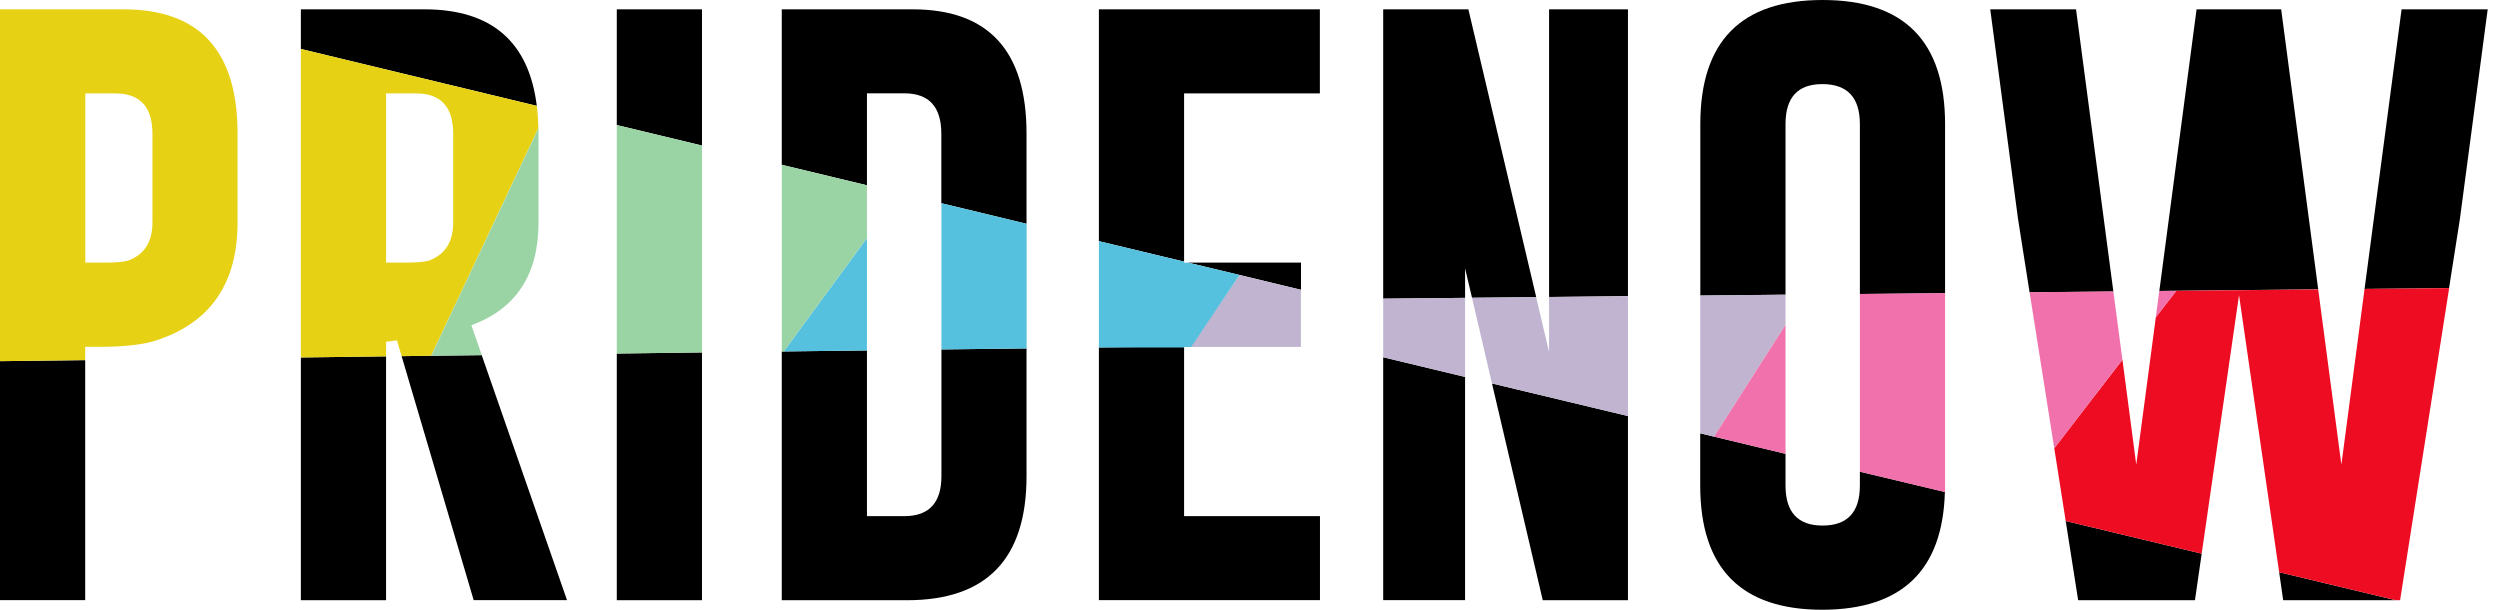
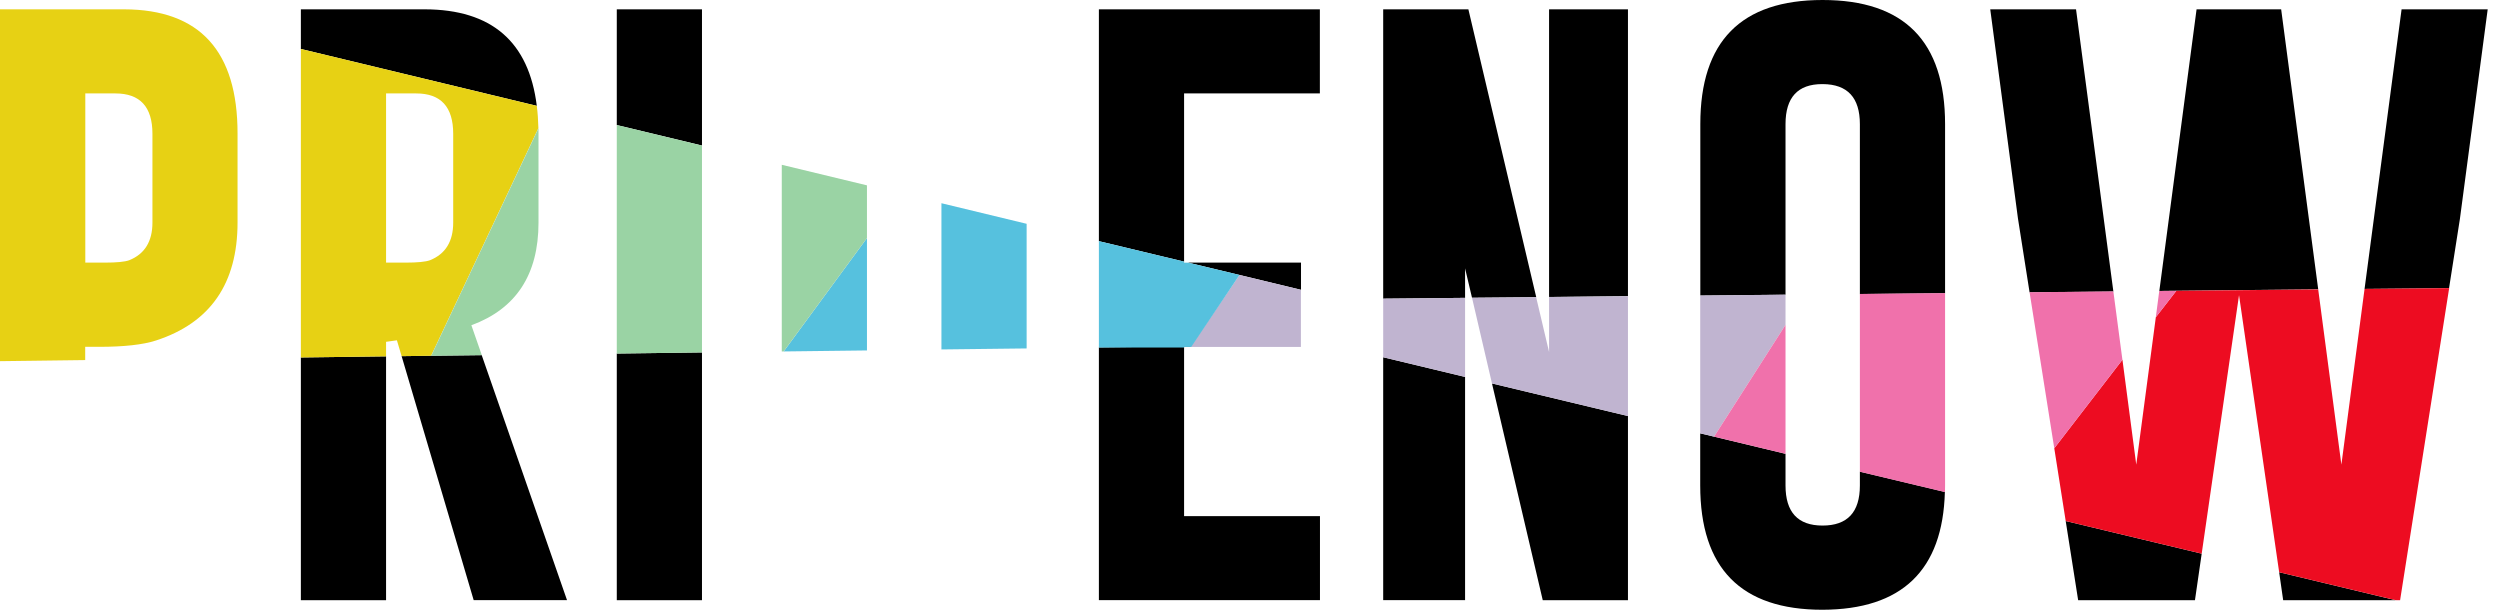
<svg xmlns="http://www.w3.org/2000/svg" width="164" height="40" viewBox="0 0 164 40" fill="none">
-   <path d="M0 23.693V39.368H5.589V23.627L0 23.693Z" fill="black" />
  <path d="M31.6 23.298L28.282 23.338L26.346 23.364L31.073 39.368H37.196L31.6 23.298ZM27.874 0.612H19.737V3.213L35.214 6.945C34.694 2.732 32.245 0.625 27.874 0.612ZM19.737 23.45V39.375H25.326V23.377L19.737 23.45Z" fill="black" />
  <path d="M40.461 23.193V39.375H46.05V23.12L40.461 23.193ZM40.461 0.612V8.203L46.05 9.546V0.612H40.461Z" fill="black" />
-   <path d="M59.901 0.612H51.284V10.81L56.873 12.153V6.122H59.322C60.941 6.122 61.751 7.005 61.751 8.769V13.331L67.34 14.681V8.776C67.347 3.351 64.865 0.625 59.901 0.612ZM61.758 22.923V31.231C61.758 32.982 60.948 33.858 59.328 33.858H56.873V22.989L51.409 23.055H51.284V39.375H59.539C64.74 39.361 67.34 36.649 67.34 31.238V22.857L61.758 22.923Z" fill="black" />
  <path d="M77.939 17.228L81.31 18.038L85.346 19.012V17.228H77.939ZM77.676 33.864V22.758H78.091L78.117 22.719L72.087 22.791V39.368H86.59V33.858H77.676V33.864ZM72.087 0.612V15.82L77.676 17.163V6.129H86.583V0.612H72.087Z" fill="black" />
  <path d="M97.874 25.155L101.205 39.375H106.794V27.294L97.874 25.155ZM101.619 0.612V19.48L106.794 19.427V0.612H101.619ZM90.737 23.436V39.368H96.109V24.727L90.737 23.436ZM96.326 0.612H90.737V19.592L96.109 19.539V17.604L96.564 19.533L100.777 19.493L96.326 0.612Z" fill="black" />
  <path d="M122.008 30.941V31.85C122.008 33.601 121.192 34.477 119.559 34.477C117.939 34.477 117.13 33.601 117.13 31.85V29.77L112.442 28.644L111.534 28.427V31.843C111.534 37.281 114.207 40 119.552 40C124.766 39.987 127.446 37.413 127.584 32.271L122.008 30.941ZM119.559 0C114.213 0 111.541 2.712 111.541 8.137V19.388L117.13 19.335V8.144C117.13 6.392 117.933 5.517 119.539 5.517H119.579C121.198 5.53 122.008 6.406 122.008 8.144V19.289L127.597 19.236V8.144C127.597 2.712 124.918 0 119.559 0Z" fill="black" />
  <path d="M135.51 34.18L136.327 39.375H143.989L144.431 36.32L135.51 34.18ZM149.644 0.612H144.095L141.652 19.085L152.074 18.98L149.644 0.612ZM149.513 37.538L149.776 39.375H157.163L149.513 37.538ZM157.544 0.612L155.115 18.953L160.658 18.901L161.369 14.365L163.193 0.612H157.544ZM136.188 0.612H130.56L132.377 14.325L133.14 19.177L138.637 19.124L136.188 0.612Z" fill="black" />
  <path d="M8.144 0.612H0V23.693L5.589 23.621V22.752H6.498C8.13 22.752 9.375 22.614 10.23 22.337C13.799 21.178 15.583 18.598 15.583 14.595V8.769C15.589 3.351 13.107 0.625 8.144 0.612ZM10 14.602C10 15.839 9.493 16.662 8.479 17.07C8.19 17.176 7.656 17.228 6.88 17.228H5.596V6.129H7.571C9.19 6.129 10 7.011 10 8.776V14.602Z" fill="#E7D114" />
  <path d="M85.339 19.012V22.758H78.091L78.117 22.719L81.31 18.038L85.339 19.012Z" fill="#C0B4D0" />
  <path d="M81.31 18.038L78.144 22.758H77.676V22.798H72.087V15.82L77.676 17.163V17.229H77.939L81.31 18.038Z" fill="#56C1DE" />
  <path d="M67.347 14.681V22.857L61.758 22.923V13.331L67.347 14.681Z" fill="#56C1DE" />
  <path d="M56.873 15.616V22.989L51.409 23.055L56.873 15.616Z" fill="#56C1DE" />
  <path d="M56.873 12.159V15.616L51.409 23.055H51.284V10.81L56.873 12.159Z" fill="#9AD3A4" />
  <path d="M46.05 9.552V23.12L40.461 23.193V8.203L46.05 9.552Z" fill="#9AD3A4" />
  <path d="M35.214 6.945L19.737 3.213V23.45L25.326 23.377V22.423L26.037 22.324L26.346 23.364L28.282 23.338L35.319 8.407C35.306 7.9 35.273 7.406 35.214 6.945ZM29.73 14.602C29.73 15.839 29.223 16.662 28.209 17.07C27.92 17.176 27.387 17.228 26.61 17.228H25.326V6.129H27.301C28.921 6.129 29.73 7.011 29.73 8.776V14.602Z" fill="#E7D114" />
  <path d="M35.326 8.776V14.602C35.326 18.012 33.858 20.257 30.922 21.336L31.606 23.298L28.288 23.338L35.326 8.407C35.326 8.532 35.326 8.65 35.326 8.776Z" fill="#9AD3A4" />
  <path d="M117.13 19.328V21.31L112.442 28.644L111.534 28.427V19.388L117.13 19.328Z" fill="#C0B4D0" />
  <path d="M106.794 19.434V27.294L97.874 25.155L96.564 19.533L100.77 19.493L101.62 23.094V19.486L106.794 19.434Z" fill="#C0B4D0" />
  <path d="M96.109 19.539V24.727L90.737 23.436V19.592L96.109 19.539Z" fill="#C0B4D0" />
  <path d="M117.13 21.31V29.77L112.442 28.644L117.13 21.31Z" fill="#F071AB" />
  <path d="M127.597 19.23V31.85C127.597 31.995 127.597 32.139 127.591 32.284L122.008 30.948V19.282L127.597 19.23Z" fill="#F071AB" />
  <path d="M160.665 18.901L157.446 39.375H157.169L149.513 37.538L146.88 19.361L144.431 36.32L135.51 34.18L134.76 29.407L135.655 28.242L139.23 23.601L139.236 23.627L140.138 30.481L141.422 20.81L142.765 19.078L152.074 18.986L153.595 30.481L155.115 18.953L160.665 18.901Z" fill="#ED0C21" />
  <path d="M139.23 23.601L134.76 29.407L133.14 19.171L138.637 19.118L139.23 23.601Z" fill="#F071AB" />
  <path d="M142.765 19.078L141.422 20.81L141.646 19.091L142.765 19.078Z" fill="#F071AB" />
</svg>